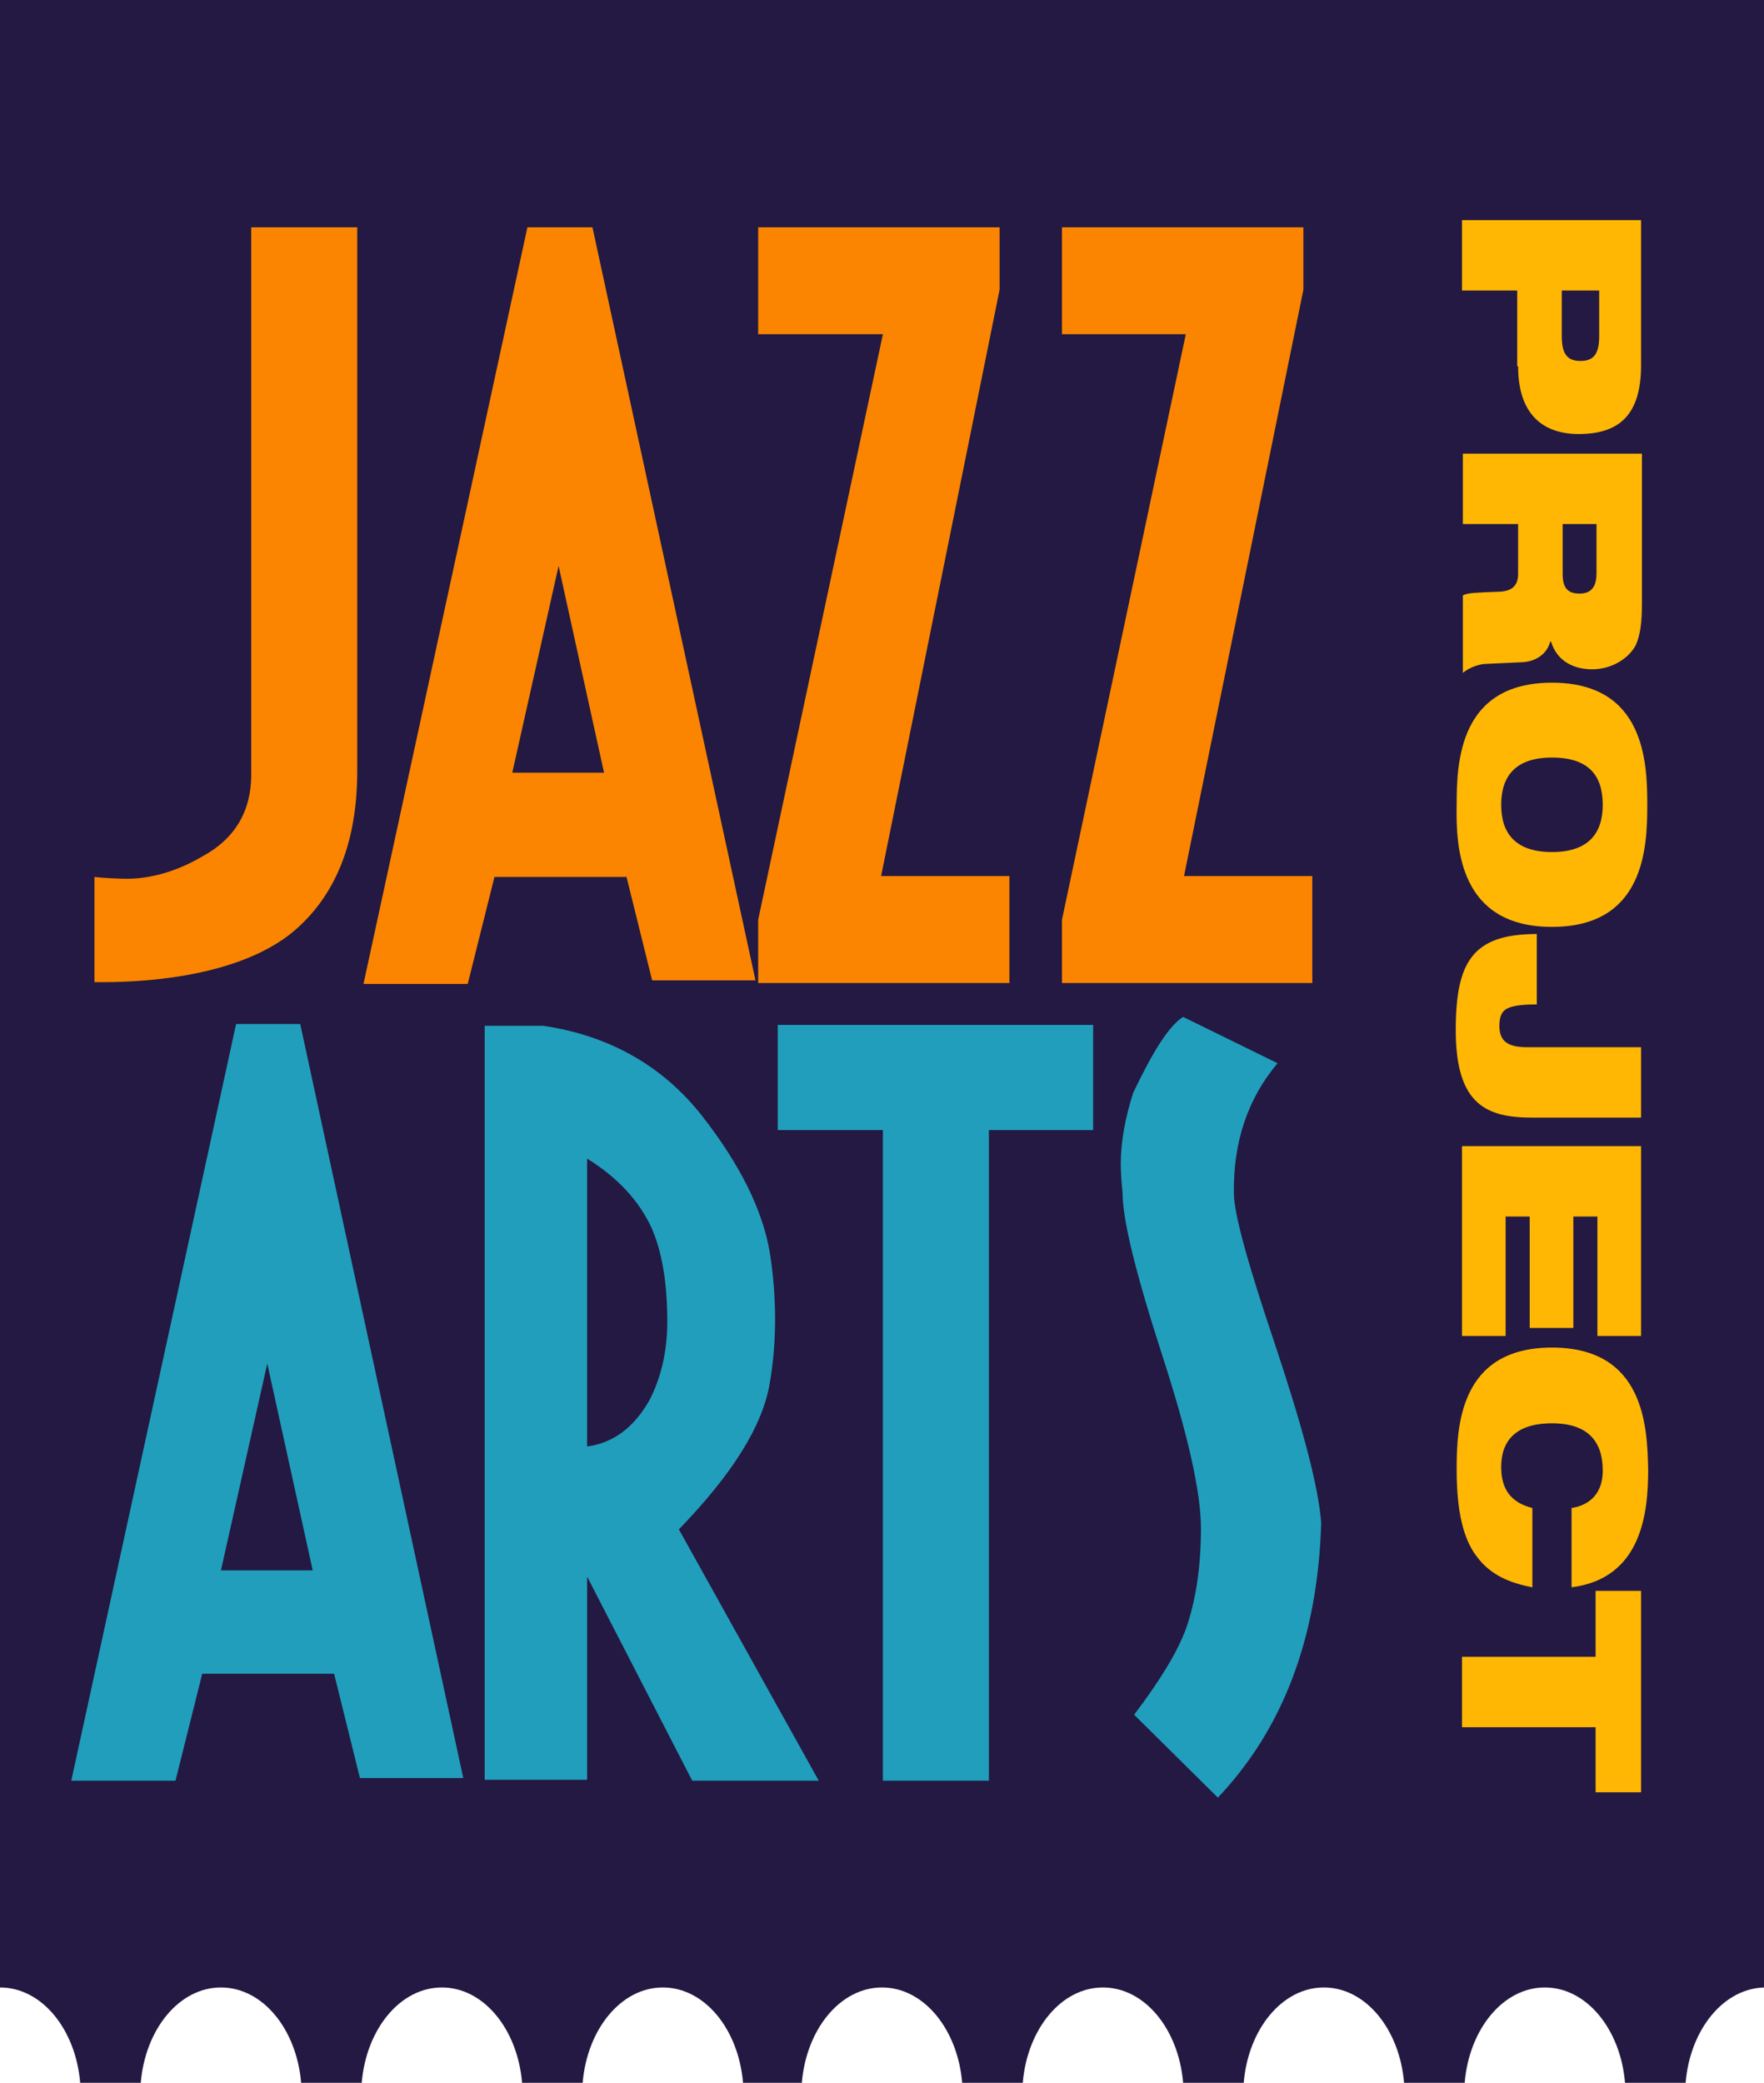
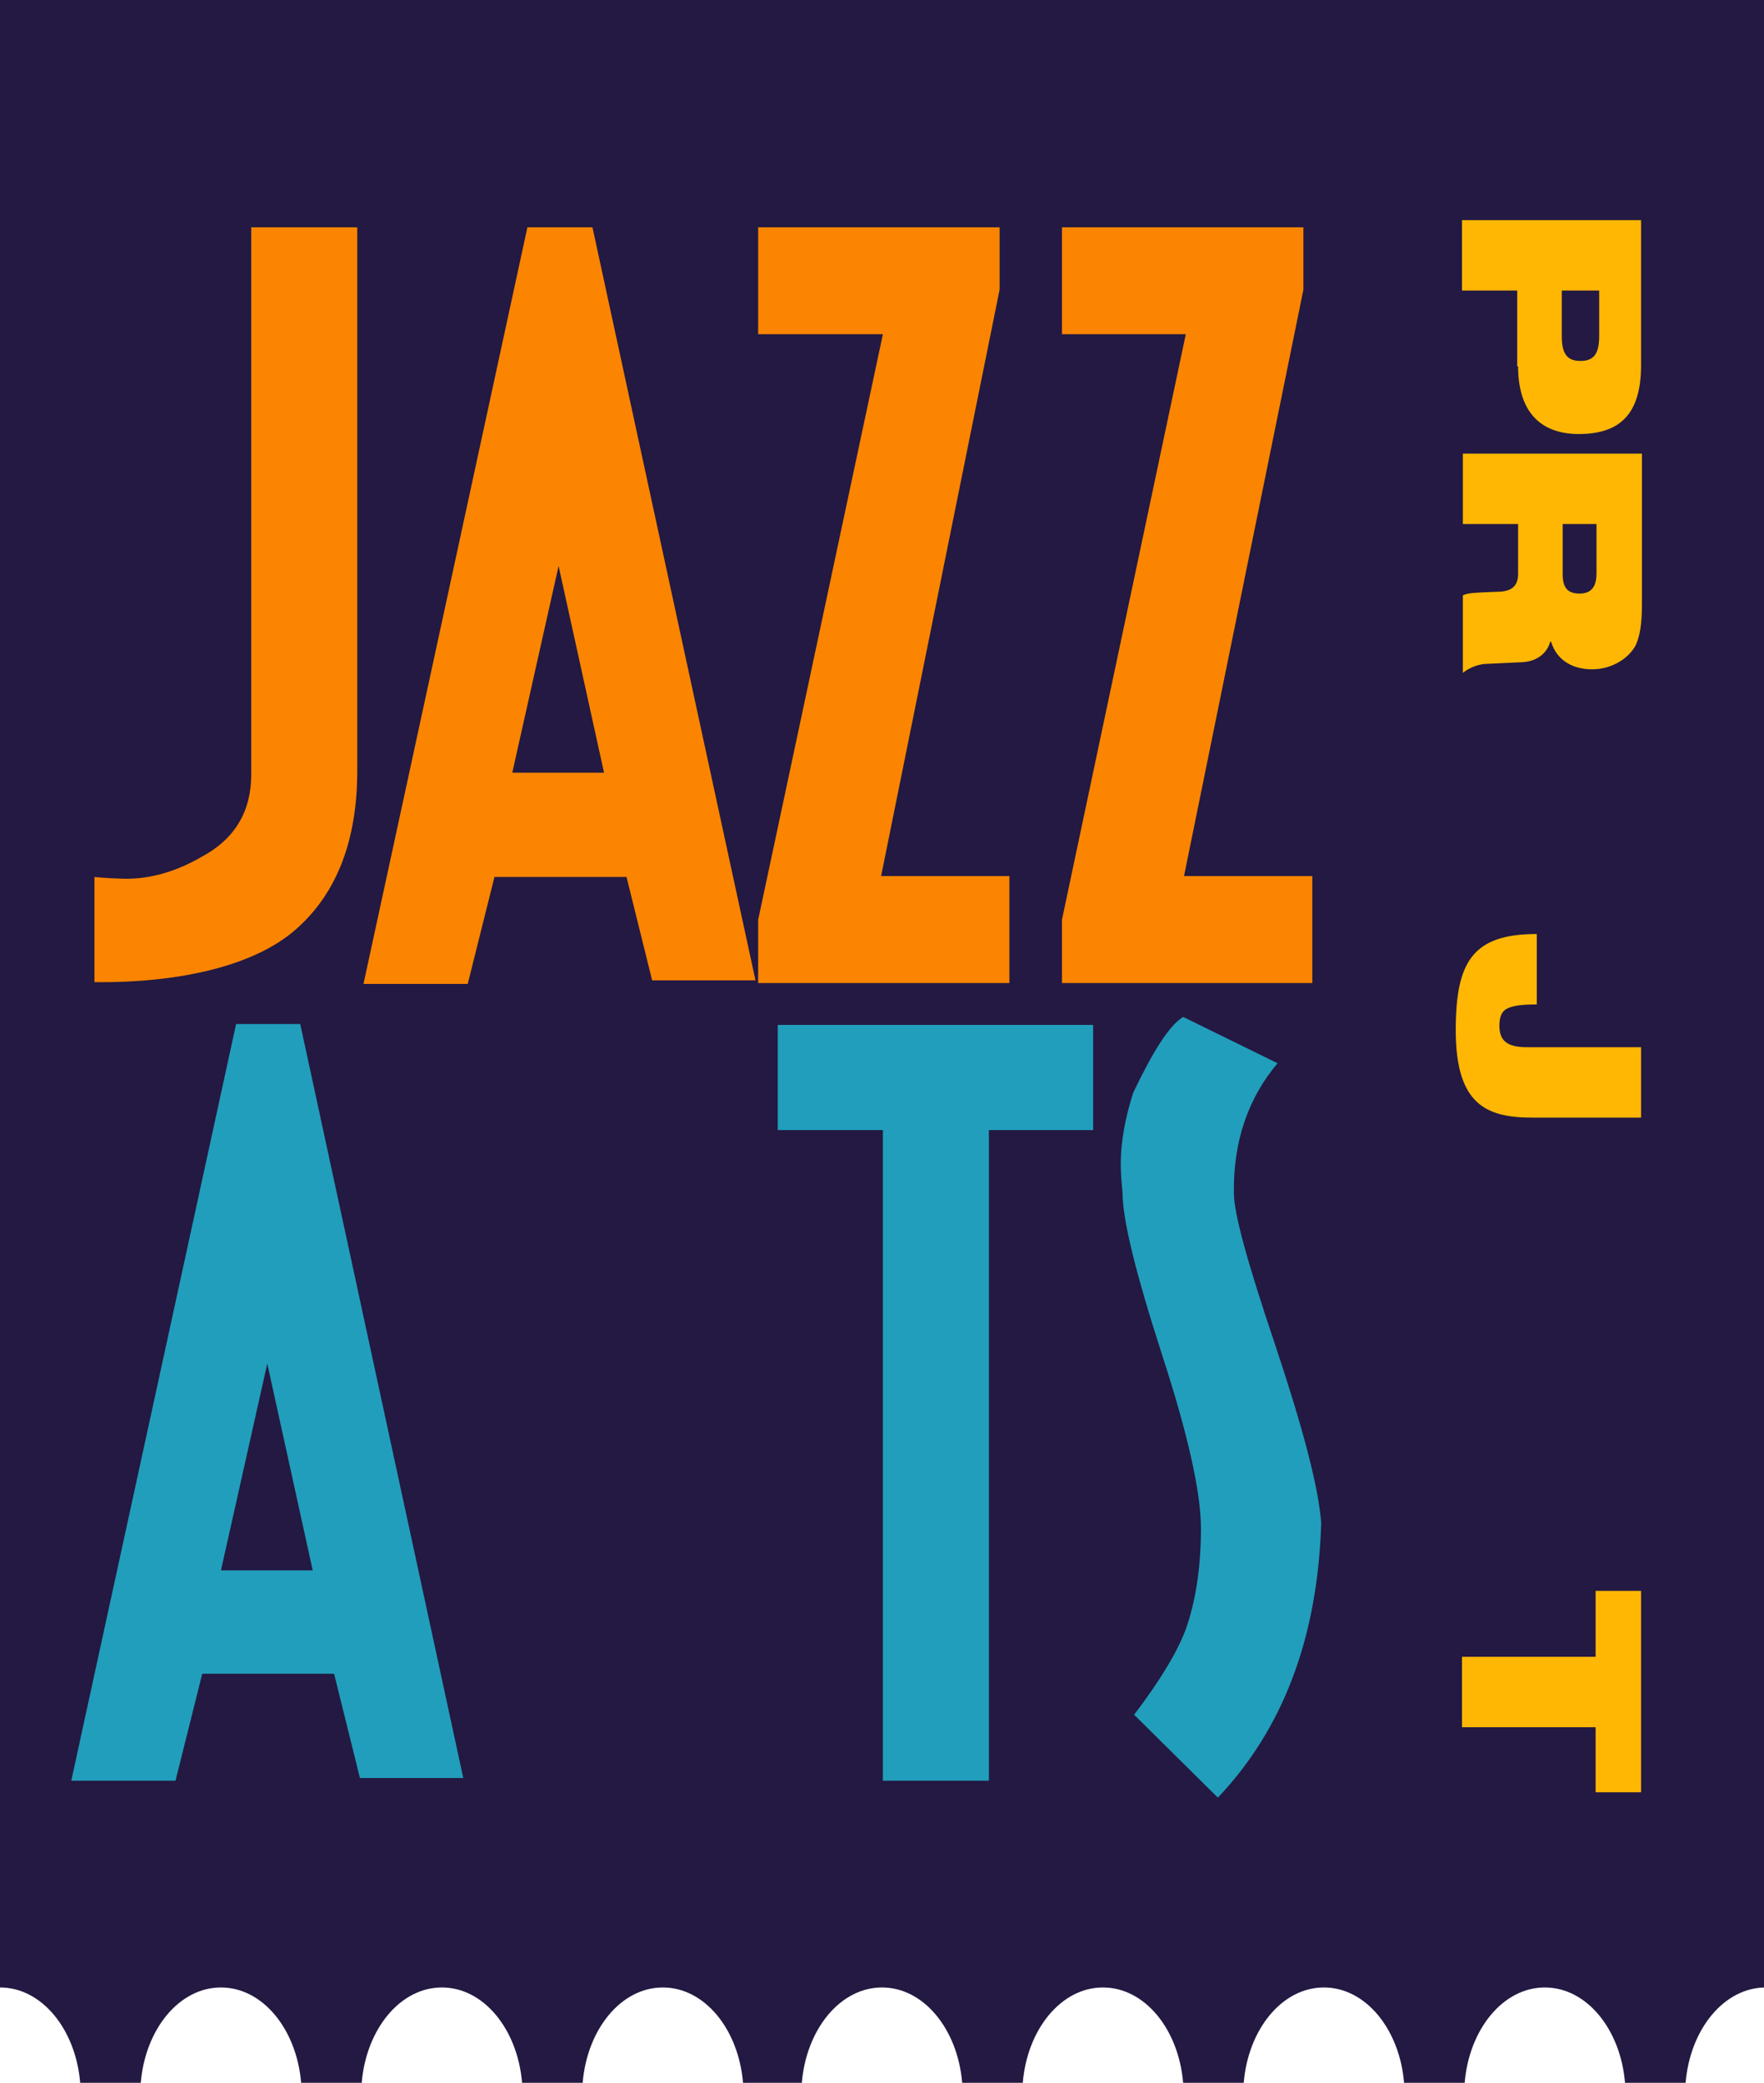
<svg xmlns="http://www.w3.org/2000/svg" data-bbox="0 0 198.2 233.7" viewBox="0 0 198 233.7" data-type="color">
  <g>
    <path d="M9 233.7h6.8c.5-6 4.3-10.7 9-10.7s8.5 4.7 9 10.7h6.8c.5-6 4.3-10.7 9-10.7s8.5 4.7 9 10.7h6.8c.5-6 4.3-10.7 9-10.7s8.5 4.7 9 10.7H90c.5-6 4.3-10.7 9-10.7s8.5 4.7 9 10.7h6.8c.5-6 4.3-10.7 9-10.7s8.5 4.7 9 10.7h6.8c.5-6 4.3-10.7 9-10.7s8.5 4.7 9 10.7h6.8c.5-6 4.3-10.7 9-10.7s8.5 4.7 9 10.7h6.8c.5-6 4.3-10.7 9-10.7V0H0v223c4.7 0 8.5 4.7 9 10.7z" fill="#231942" data-color="1" />
    <path fill="#ffb703" d="M179.1 185.9h-15v7.9h15v7.3h5.1v-22.6h-5.1v7.4z" data-color="2" />
    <path d="M170.4 41.1c0 5.6 3 7.6 6.8 7.6 4.5 0 7-2.1 7-7.7V24.7h-20.1v7.9h6.2v8.5zm4.9-8.5h4.2v5.1c0 2-.6 2.8-2.1 2.8s-2.1-.8-2.1-2.8v-5.1z" fill="#ffb703" data-color="2" />
    <path d="M170.9 74.3c1.7-.1 2.8-1.1 3.1-2.3h.1c.7 2.3 2.7 3.1 4.6 3.1 2.2 0 4.1-1.2 4.9-2.7.5-1.1.7-2.5.7-4.7V50.9h-20.1v7.9h6.2v5.6c0 1.5-.9 2-2.4 2-2.3.1-3.2.1-3.8.4v8.7c.6-.5 1.5-.9 2.4-1l4.3-.2zm4.5-15.5h3.8v5.5c0 1.3-.4 2.3-1.9 2.3-1.3 0-1.9-.6-1.9-2.2v-5.6z" fill="#ffb703" data-color="2" />
-     <path d="M174.2 104c10.4 0 10.7-8.9 10.7-13.7 0-4.8-.3-13.7-10.7-13.7-10.4 0-10.7 8.9-10.7 13.7-.1 4.8.3 13.7 10.7 13.7zm0-19c4.1 0 5.7 2 5.7 5.3 0 3.2-1.6 5.3-5.7 5.3s-5.7-2.1-5.7-5.3c0-3.2 1.6-5.3 5.7-5.3z" fill="#ffb703" data-color="2" />
    <path d="M172 125.4h12.2v-7.9h-12.8c-2.2 0-3.1-.7-3.1-2.4 0-1.1.3-1.7 1-2 .7-.3 1.8-.4 3.2-.4v-7.9c-7.2 0-9.1 3.1-9.1 10.8 0 8.4 3.5 9.8 8.6 9.8z" fill="#ffb703" data-color="2" />
-     <path fill="#ffb703" d="M184.2 149.9v-21.3h-20.1v21.3h4.9v-13.4h2.7V149h4.9v-12.5h2.7v13.4h4.9z" data-color="2" />
-     <path d="M174.2 151.2c-10.4 0-10.7 8.9-10.7 13.7 0 4.8.8 7.9 2.3 9.8 1.5 2 3.6 2.9 6.2 3.4v-8.9c-2.4-.6-3.5-2.1-3.5-4.6 0-2.9 1.6-4.9 5.7-4.9s5.7 2.1 5.7 5.3c0 3.1-2.1 4-3.5 4.2v8.9c7.9-1 8.6-8.4 8.6-13.2-.1-4.8-.4-13.7-10.8-13.7z" fill="#ffb703" data-color="2" />
    <path fill="#fb8500" d="M147.3 98.3h-14.4l13.4-65.8v-7h-27.1v12h13.9l-13.9 65.7v7.1h28.1v-12z" data-color="3" />
    <path fill="#fb8500" d="M113.3 98.3H98.9l13.3-65.8v-7H85.1v12h14l-14 65.7v7.1h28.2v-12z" data-color="3" />
    <path d="m70.3 98.3 2.9 11.7h11.6L66.5 25.5h-7.3l-18.4 84.9h11.7l3-12h14.8zm-7.6-34.8 5.1 23.2H57.5l5.2-23.2z" fill="#fb8500" data-color="3" />
    <path d="M33.3 104.2c4.5-4 6.8-9.9 6.8-17.7v-61H28.2v61.4c0 4.1-1.8 7.2-5.5 9.2-2.9 1.7-5.8 2.5-8.5 2.5-.8 0-2.8-.1-3.6-.2v11.8c9.5.1 18-1.8 22.7-6z" fill="#fb8500" data-color="3" />
-     <path d="M86.4 155.2c.4-2.3.6-4.7.6-7.2s-.2-5-.6-7.5c-.8-4.7-3.3-9.8-7.6-15.3-4.4-5.6-10.4-9-17.8-10.1h-6.6v84.6h11.5v-22.8l11.8 22.9h14.2l-15.7-28.2c6-6.2 9.4-11.6 10.2-16.4zm-13.5 1.9c-1.7 3-4 4.8-7 5.2V130c3.4 2.1 5.8 4.7 7.2 7.7 1.2 2.7 1.8 6.2 1.8 10.6 0 3.3-.7 6.3-2 8.8z" fill="#219ebc" data-color="4" />
    <path fill="#219ebc" d="M87.3 126.8h11.8v73H111v-73h11.7V115H87.3v11.8z" data-color="4" />
    <path d="M138.5 133.9c-.1-5.8 1.6-10.7 4.9-14.6l-10.6-5.2c-1.6 1-3.4 3.9-5.6 8.5-.9 2.8-1.4 5.5-1.4 8 0 1.1.1 2.2.2 3.2 0 3.1 1.5 9.1 4.4 18.1 2.9 8.9 4.4 15.5 4.4 19.6 0 4.4-.6 8.2-1.7 11.3-1 2.7-3 5.9-5.8 9.6l9.4 9.3c7.3-7.7 11.2-17.9 11.6-30.8-.3-4.1-2.1-10.8-5.2-20.1-3-8.9-4.6-14.6-4.6-16.9z" fill="#219ebc" data-color="4" />
-     <path d="M26.5 114.9 8 199.8h11.7l3-12h14.8l2.9 11.7H52l-18.3-84.6h-7.2zm-1.7 61.3L30 153l5.1 23.2H24.8z" fill="#219ebc" data-color="4" />
+     <path d="M26.5 114.9 8 199.8h11.7l3-12h14.8l2.9 11.7H52l-18.3-84.6zm-1.7 61.3L30 153l5.1 23.2H24.8z" fill="#219ebc" data-color="4" />
  </g>
</svg>